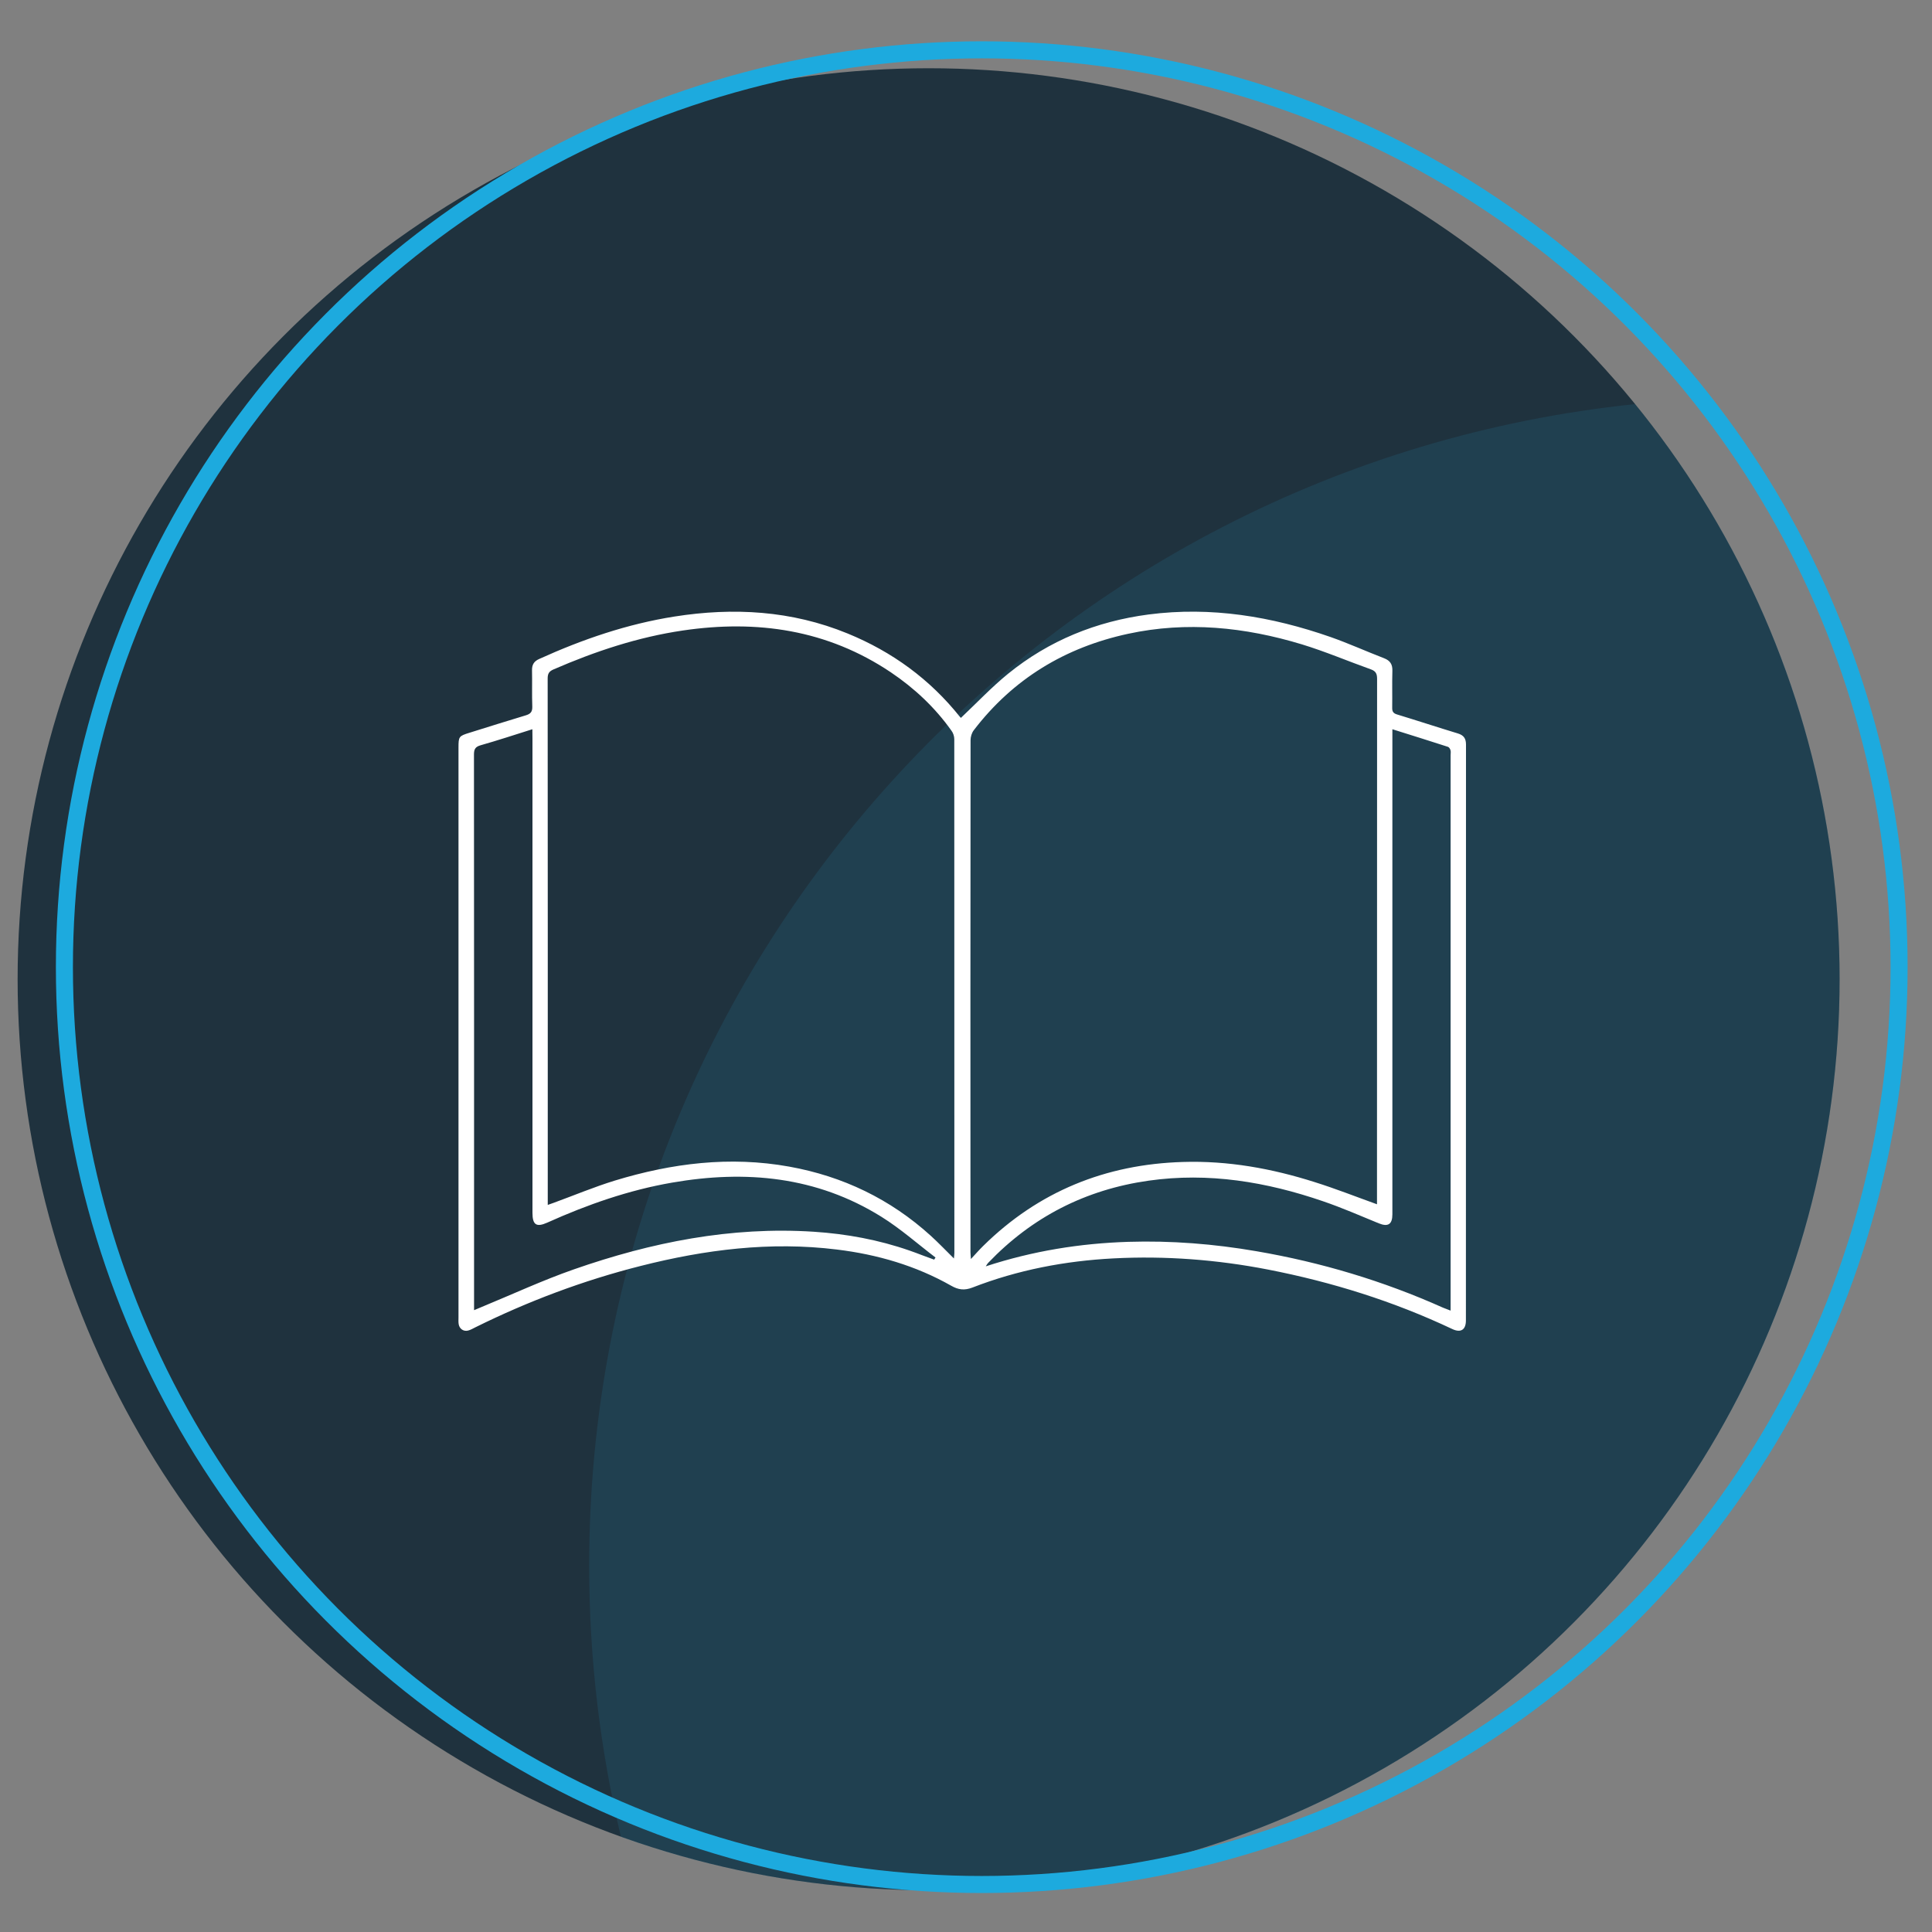
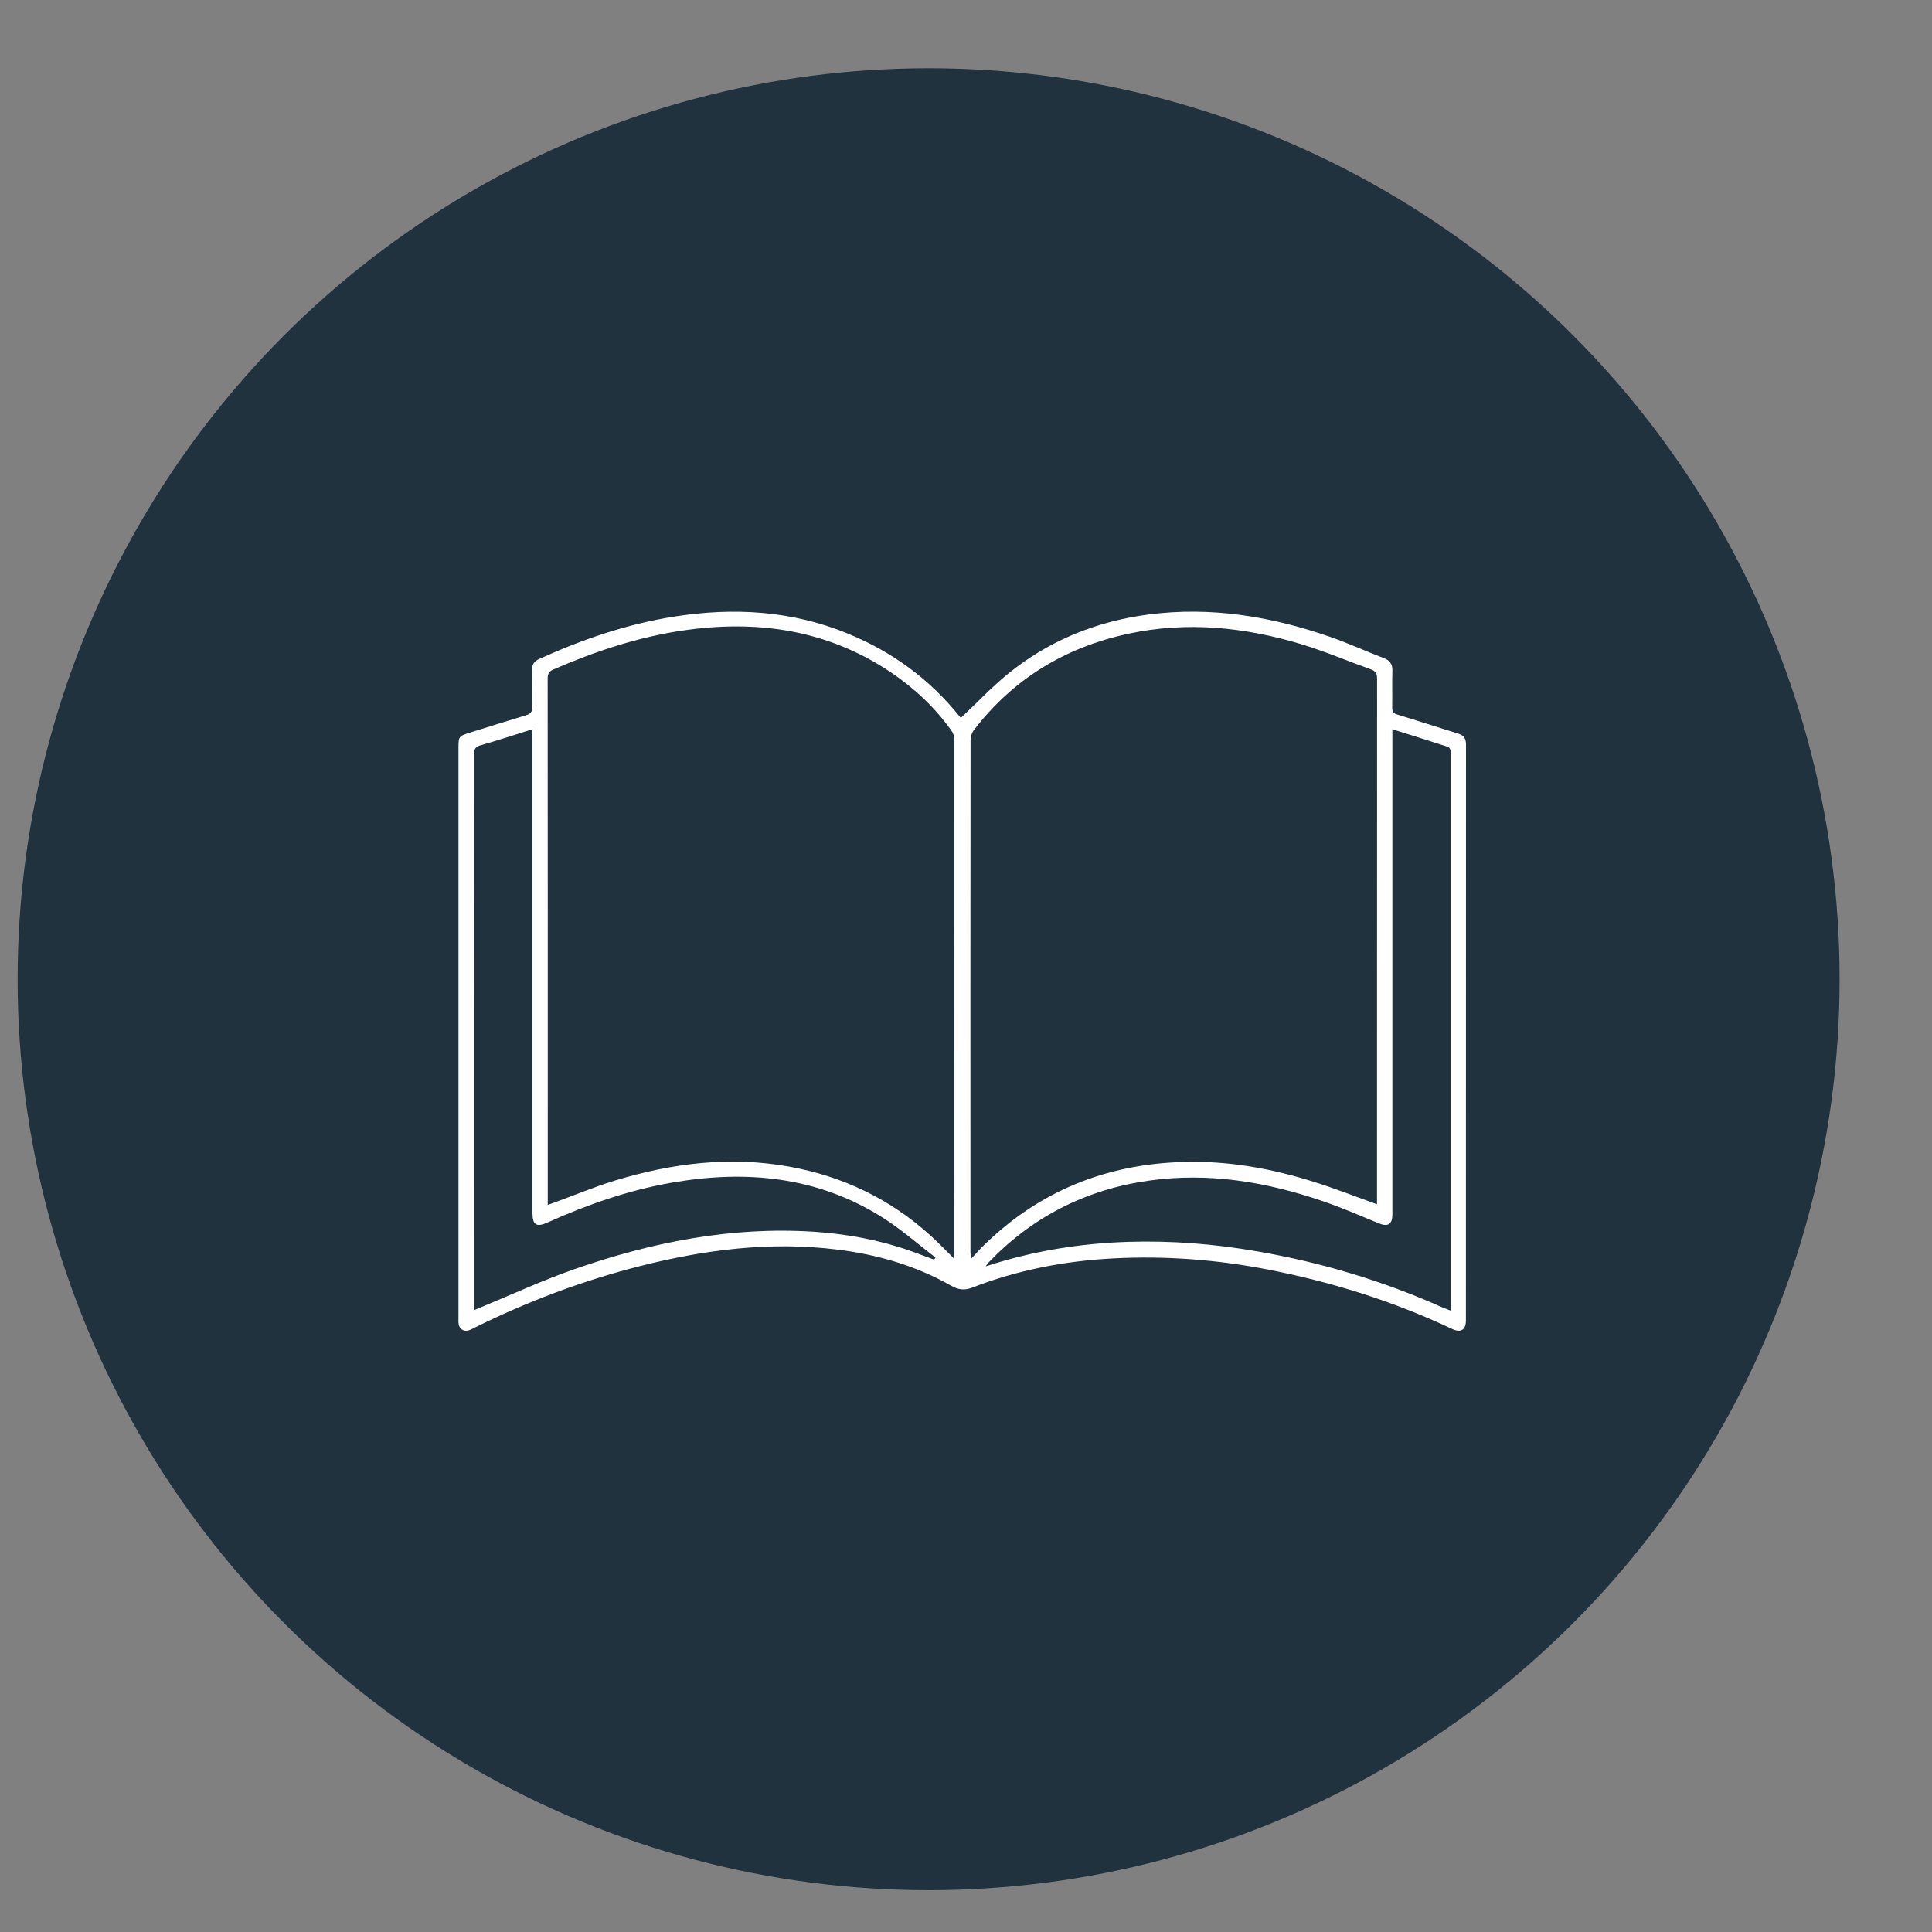
<svg xmlns="http://www.w3.org/2000/svg" version="1.1" id="Layer_1" x="0px" y="0px" viewBox="0 0 216 216" style="enable-background:new 0 0 216 216;" xml:space="preserve">
  <rect x="0" y="0" width="216" height="216" fill="#808080" stroke="none" />
  <style type="text/css">
	.st0{fill:#1F323E;}
	.st1{opacity:0.11;fill:#28ADE4;}
	.st2{fill:none;stroke:#1DAADE;stroke-width:1.905;stroke-miterlimit:10;}
	.st3{fill:#FFFFFF;}
</style>
  <g>
    <g>
      <g>
        <circle class="st0" cx="103.82" cy="109.48" r="101.85" />
      </g>
-       <path class="st1" d="M205.67,109.48c0-24.39-8.58-46.77-22.87-64.3c-65.7,6.82-116.93,62.35-116.93,129.86    c0,10.44,1.23,20.6,3.55,30.33c10.75,3.86,22.33,5.96,34.4,5.96C160.07,211.33,205.67,165.73,205.67,109.48z" />
    </g>
-     <circle class="st2" cx="109.76" cy="108.13" r="102.56" />
    <g>
      <path class="st3" d="M107.42,80.27c1.81-1.71,3.45-3.45,5.28-4.94c4.58-3.72,9.87-5.86,15.71-6.63c7-0.91,13.76,0.22,20.35,2.52    c2.02,0.71,3.98,1.6,5.98,2.37c0.67,0.26,0.95,0.67,0.93,1.4c-0.04,1.37,0,2.75-0.02,4.12c-0.01,0.43,0.11,0.64,0.55,0.77    c2.27,0.69,4.52,1.43,6.79,2.12c0.66,0.2,0.91,0.57,0.91,1.24c-0.01,21.46-0.01,42.92-0.01,64.39c0,1.04-0.57,1.41-1.52,0.96    c-6.58-3.11-13.47-5.26-20.6-6.65c-5.71-1.11-11.47-1.55-17.27-1.25c-5.42,0.28-10.71,1.29-15.78,3.26    c-0.88,0.34-1.57,0.26-2.37-0.2c-3.97-2.25-8.27-3.5-12.79-4.05c-7.44-0.92-14.74,0.01-21.95,1.84    c-6.4,1.62-12.55,3.93-18.47,6.86c-0.26,0.13-0.53,0.29-0.81,0.36c-0.51,0.13-0.97-0.2-1.05-0.72c-0.04-0.25-0.02-0.5-0.02-0.75    c0-21.23,0-42.47,0-63.7c0-1.24,0.04-1.3,1.24-1.67c2.09-0.65,4.17-1.31,6.27-1.94c0.54-0.16,0.76-0.39,0.74-0.99    c-0.05-1.35,0-2.7-0.03-4.05c-0.01-0.63,0.22-1.01,0.81-1.27c4.85-2.2,9.85-3.91,15.12-4.74c6.6-1.04,13.09-0.67,19.34,1.89    c4.99,2.04,9.22,5.12,12.59,9.35C107.42,80.22,107.45,80.31,107.42,80.27z M106.65,140.7c0.02-0.27,0.05-0.44,0.05-0.62    c0-19.15,0-38.3-0.01-57.45c0-0.31-0.12-0.68-0.31-0.93c-1.85-2.61-4.15-4.76-6.79-6.54c-7.1-4.76-14.94-5.89-23.24-4.67    c-5.03,0.74-9.81,2.33-14.46,4.35c-0.49,0.21-0.66,0.46-0.66,1.01c0.02,19.35,0.01,38.71,0.01,58.06c0,0.24,0,0.48,0,0.8    c0.3-0.11,0.49-0.18,0.68-0.24c2.27-0.83,4.51-1.77,6.82-2.48c6.37-1.94,12.86-2.76,19.5-1.56c5.99,1.08,11.29,3.62,15.81,7.72    C104.92,138.94,105.74,139.8,106.65,140.7z M153.95,134.64c0-1.53,0-3.03,0-4.54c0-18.07,0-36.14,0.01-54.2    c0-0.55-0.13-0.86-0.68-1.06c-2.58-0.92-5.11-2-7.73-2.8c-6.37-1.93-12.86-2.6-19.43-1.18c-7.03,1.52-12.85,5.03-17.25,10.78    c-0.23,0.3-0.36,0.74-0.36,1.11c-0.02,19.08-0.02,38.15-0.01,57.23c0,0.21,0.03,0.42,0.05,0.78c0.53-0.57,0.93-1.03,1.37-1.46    c6.19-6.1,13.69-9.13,22.32-9.39c5.05-0.16,9.97,0.73,14.77,2.26C149.31,132.89,151.56,133.78,153.95,134.64z M155.67,81.53    c0,0.39,0,0.68,0,0.97c0,17.75,0,35.5,0,53.26c0,1.13-0.49,1.43-1.52,1.01c-2.07-0.85-4.13-1.75-6.24-2.47    c-6.32-2.17-12.8-3.25-19.49-2.3c-7.05,1-13.04,4.06-17.96,9.21c-0.08,0.08-0.13,0.19-0.25,0.37c5.25-1.72,10.54-2.57,15.93-2.74    c4.81-0.15,9.59,0.23,14.34,1.05c7.22,1.24,14.17,3.32,20.85,6.31c0.26,0.11,0.52,0.2,0.85,0.33c0-0.37,0-0.62,0-0.87    c0-20.41,0-40.82,0-61.23c0-0.18,0.04-0.38-0.01-0.55c-0.04-0.15-0.16-0.34-0.28-0.38C159.85,82.84,157.81,82.2,155.67,81.53z     M59.52,81.53c-2,0.63-3.88,1.25-5.78,1.79c-0.6,0.17-0.75,0.44-0.75,1.04c0.02,20.45,0.01,40.9,0.01,61.35c0,0.22,0,0.45,0,0.77    c0.35-0.15,0.61-0.26,0.88-0.37c3.42-1.41,6.78-2.97,10.27-4.19c8.67-3.03,17.57-4.81,26.83-4.21c3.67,0.24,7.25,0.9,10.72,2.11    c0.47,0.16,0.94,0.34,1.41,0.52c0.44,0.16,0.88,0.33,1.33,0.49c0.05-0.08,0.1-0.16,0.15-0.24c-2.01-1.53-3.92-3.23-6.06-4.56    c-7.24-4.51-15.16-5.24-23.4-3.81c-4.84,0.84-9.45,2.45-13.92,4.46c-1.24,0.56-1.68,0.27-1.68-1.09c0-17.68,0-35.36,0-53.04    C59.52,82.26,59.52,81.97,59.52,81.53z" />
    </g>
  </g>
</svg>